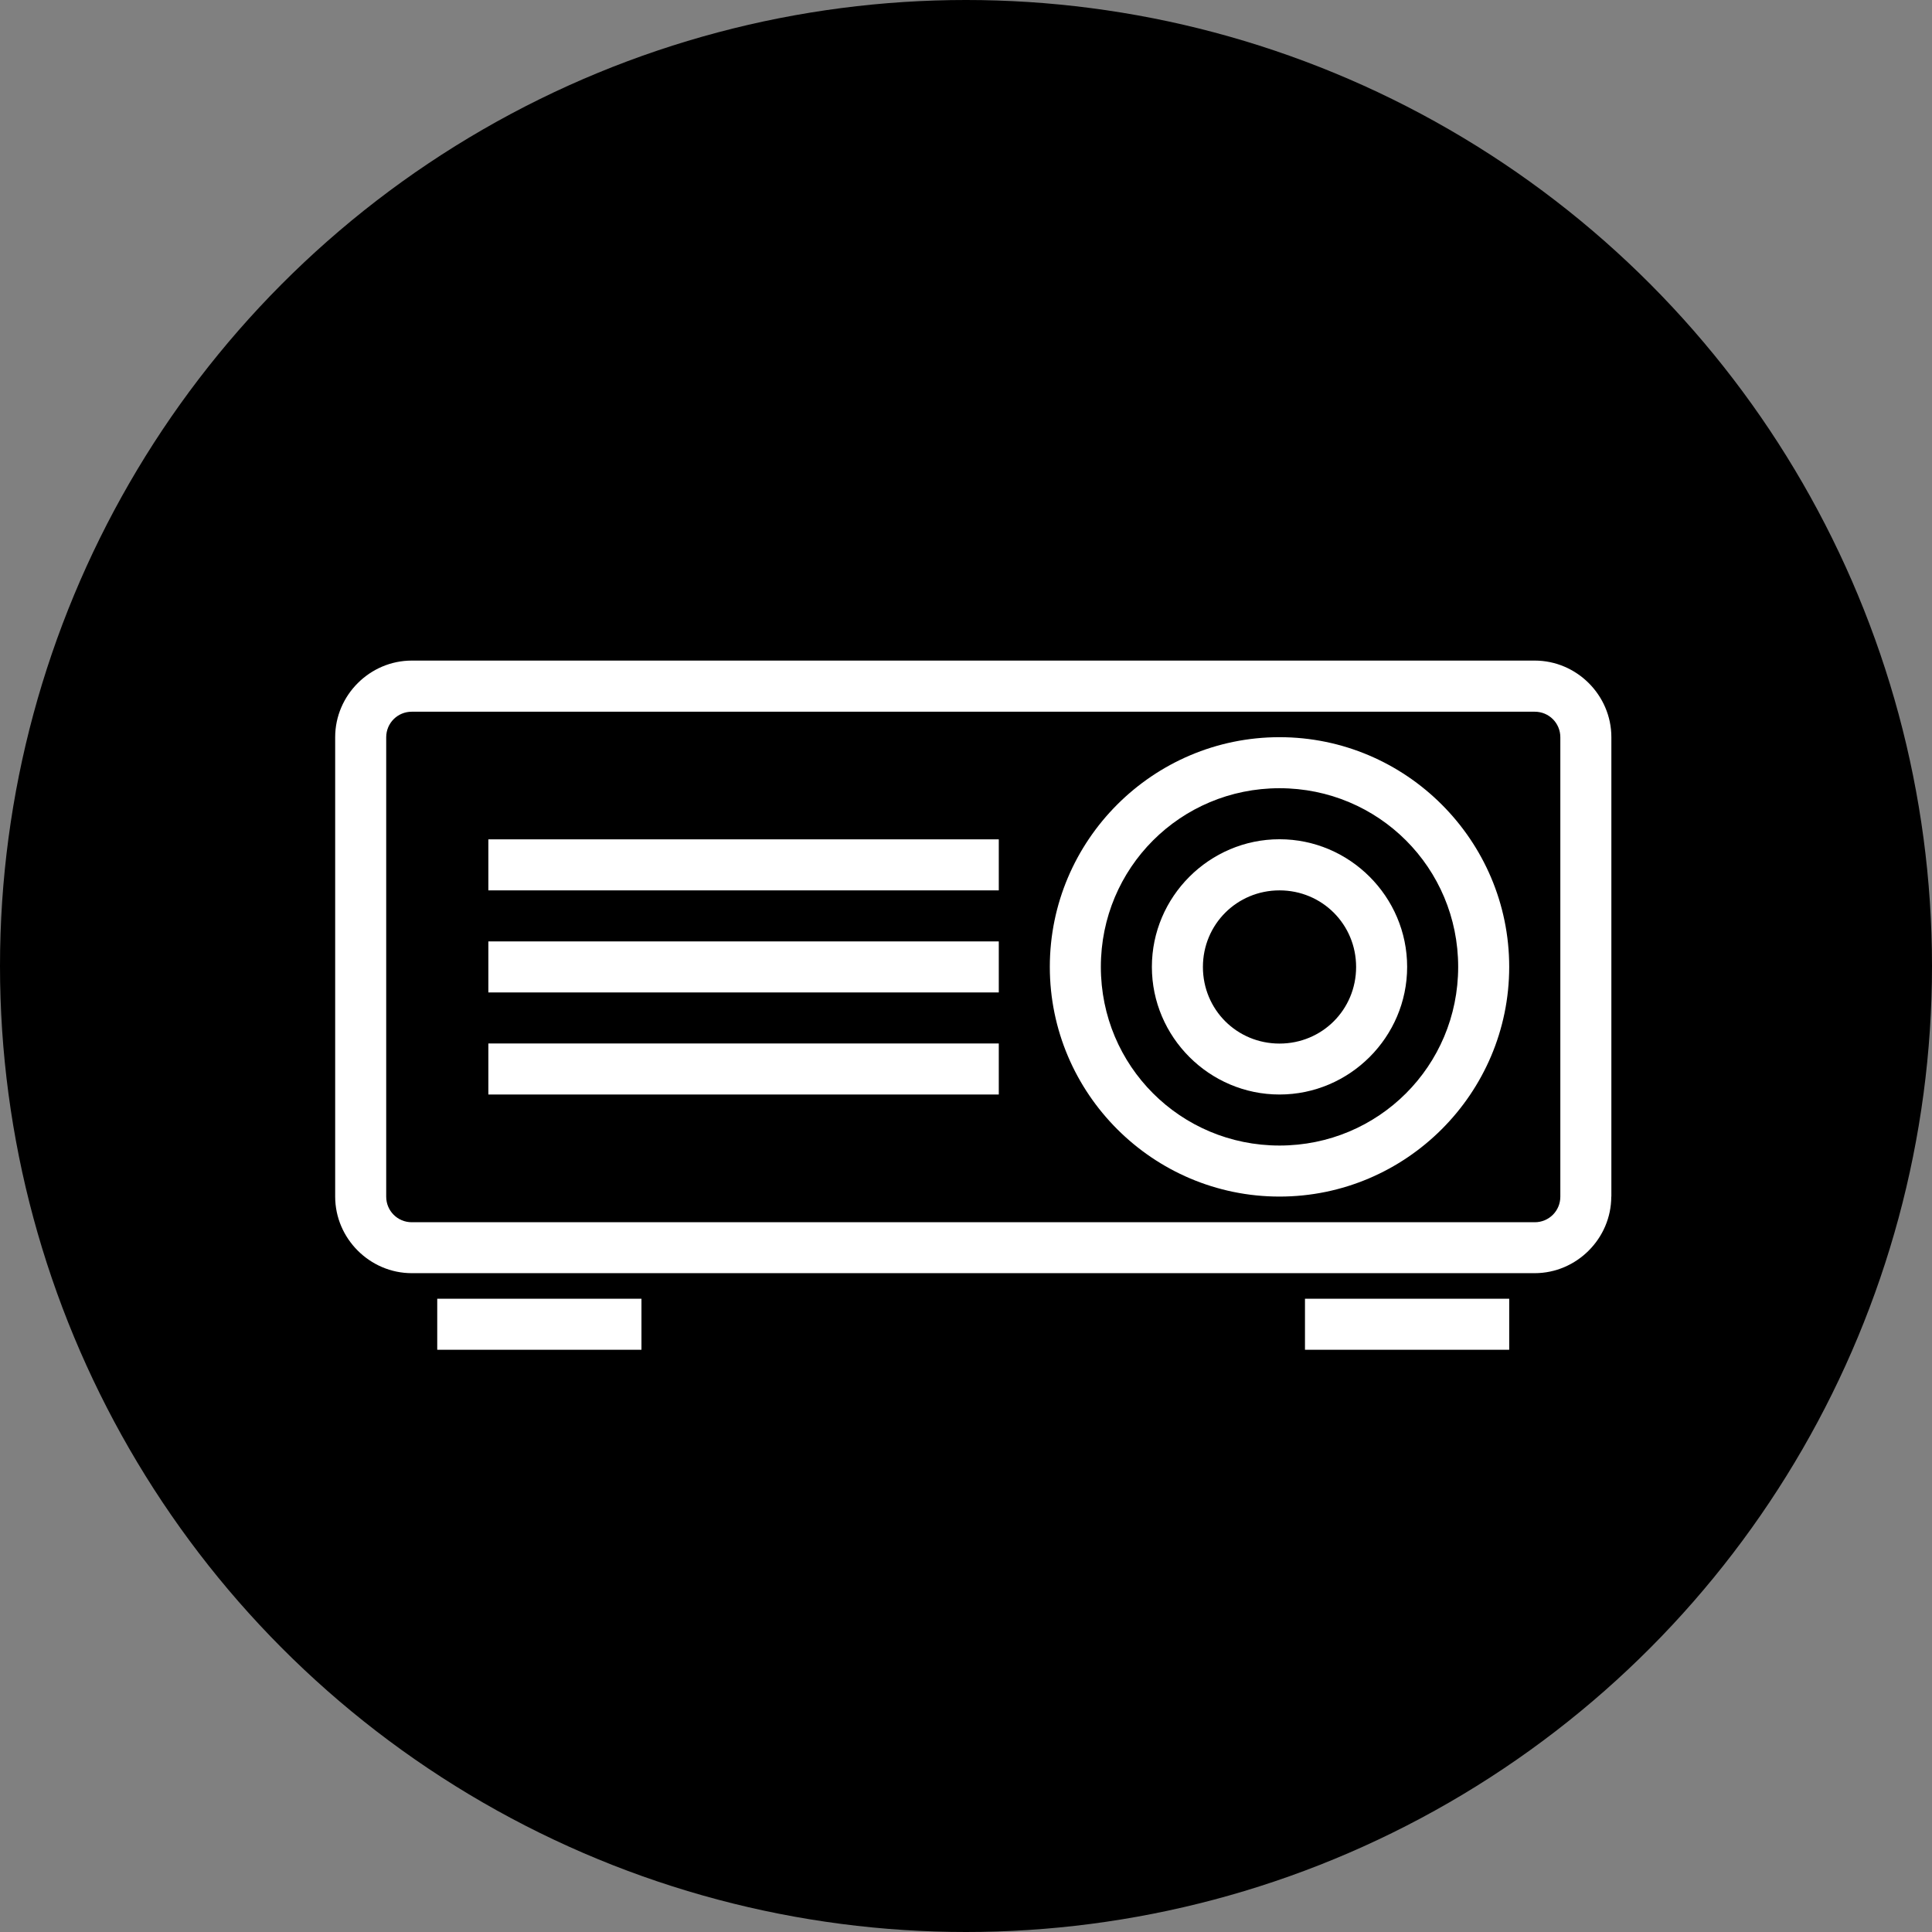
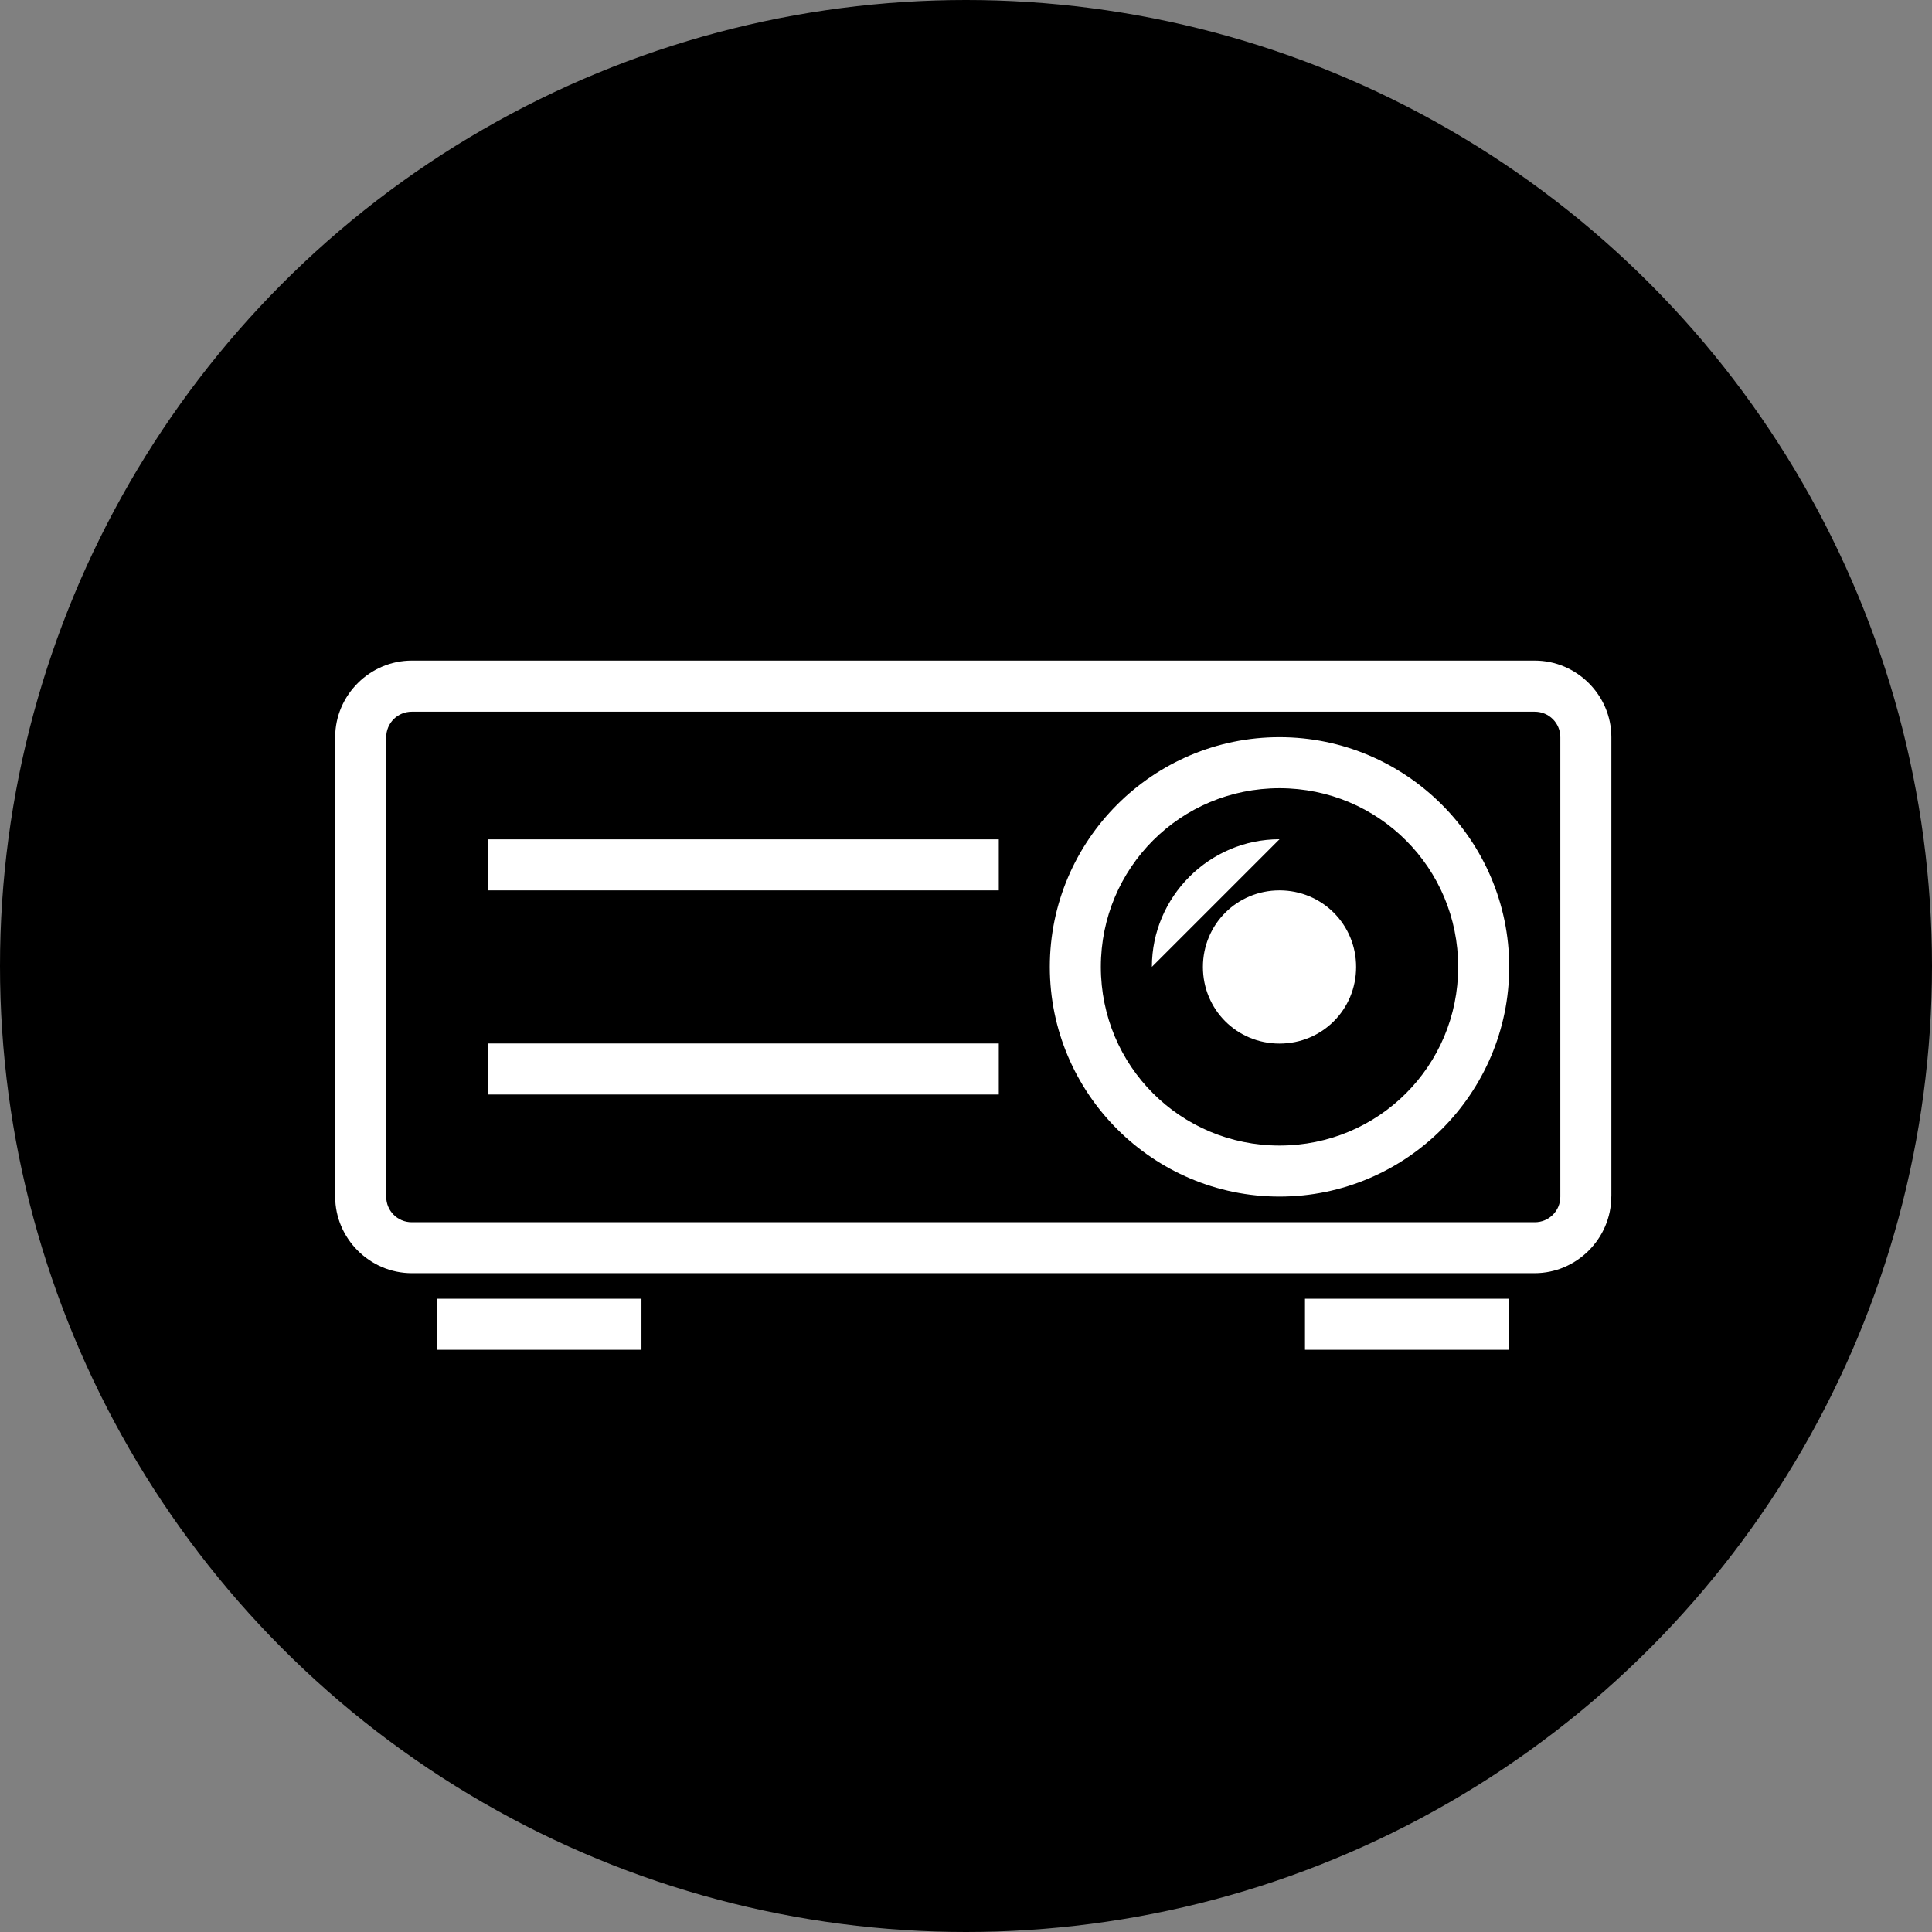
<svg xmlns="http://www.w3.org/2000/svg" id="Layer_1" data-name="Layer 1" viewBox="0 0 198 198" width="150" height="150">
  <rect x="0" y="0" width="198" height="198" fill="#808080" stroke="none" />
  <defs>
    <style>
      .cls-1 {
        fill: #fff;
      }
    </style>
  </defs>
  <circle cx="99" cy="99" r="99" />
  <g>
-     <rect class="cls-1" x="50.05" y="96.48" width="52.31" height="5.23" />
    <rect class="cls-1" x="50.05" y="86.02" width="52.31" height="5.23" />
-     <path class="cls-1" d="M131.13,86.01c-7.19,0-13.08,5.89-13.08,13.08s5.89,13.08,13.08,13.08,13.08-5.89,13.08-13.08-5.89-13.08-13.08-13.08ZM131.13,106.95c-4.37,0-7.85-3.48-7.85-7.85s3.49-7.85,7.85-7.85,7.85,3.48,7.85,7.85-3.48,7.85-7.85,7.85Z" />
+     <path class="cls-1" d="M131.13,86.01c-7.19,0-13.08,5.89-13.08,13.08ZM131.13,106.95c-4.37,0-7.85-3.48-7.85-7.85s3.49-7.85,7.85-7.85,7.85,3.48,7.85,7.85-3.48,7.85-7.85,7.85Z" />
    <rect class="cls-1" x="50.05" y="106.94" width="52.31" height="5.23" />
    <rect class="cls-1" x="133.74" y="133.1" width="20.93" height="5.23" />
    <rect class="cls-1" x="44.81" y="133.1" width="20.93" height="5.23" />
    <path class="cls-1" d="M165.13,122.63h.01v-47.08c0-4.3-3.55-7.85-7.85-7.85H42.2c-4.3,0-7.85,3.55-7.85,7.85v47.08c0,4.3,3.55,7.85,7.85,7.85h115.08c4.3,0,7.85-3.55,7.85-7.85ZM39.58,122.64v-47.08c0-1.46,1.17-2.62,2.62-2.62h115.09c1.46,0,2.62,1.17,2.62,2.62v47.08c0,1.46-1.17,2.62-2.62,2.62H42.2c-1.46,0-2.62-1.17-2.62-2.62Z" />
    <path class="cls-1" d="M131.13,75.55c-12.97,0-23.54,10.57-23.54,23.54s10.57,23.54,23.54,23.54,23.54-10.58,23.54-23.54-10.57-23.54-23.54-23.54ZM131.13,117.4c-10.15,0-18.31-8.16-18.31-18.31s8.16-18.31,18.31-18.31,18.31,8.16,18.31,18.31-8.16,18.31-18.31,18.31Z" />
  </g>
</svg>